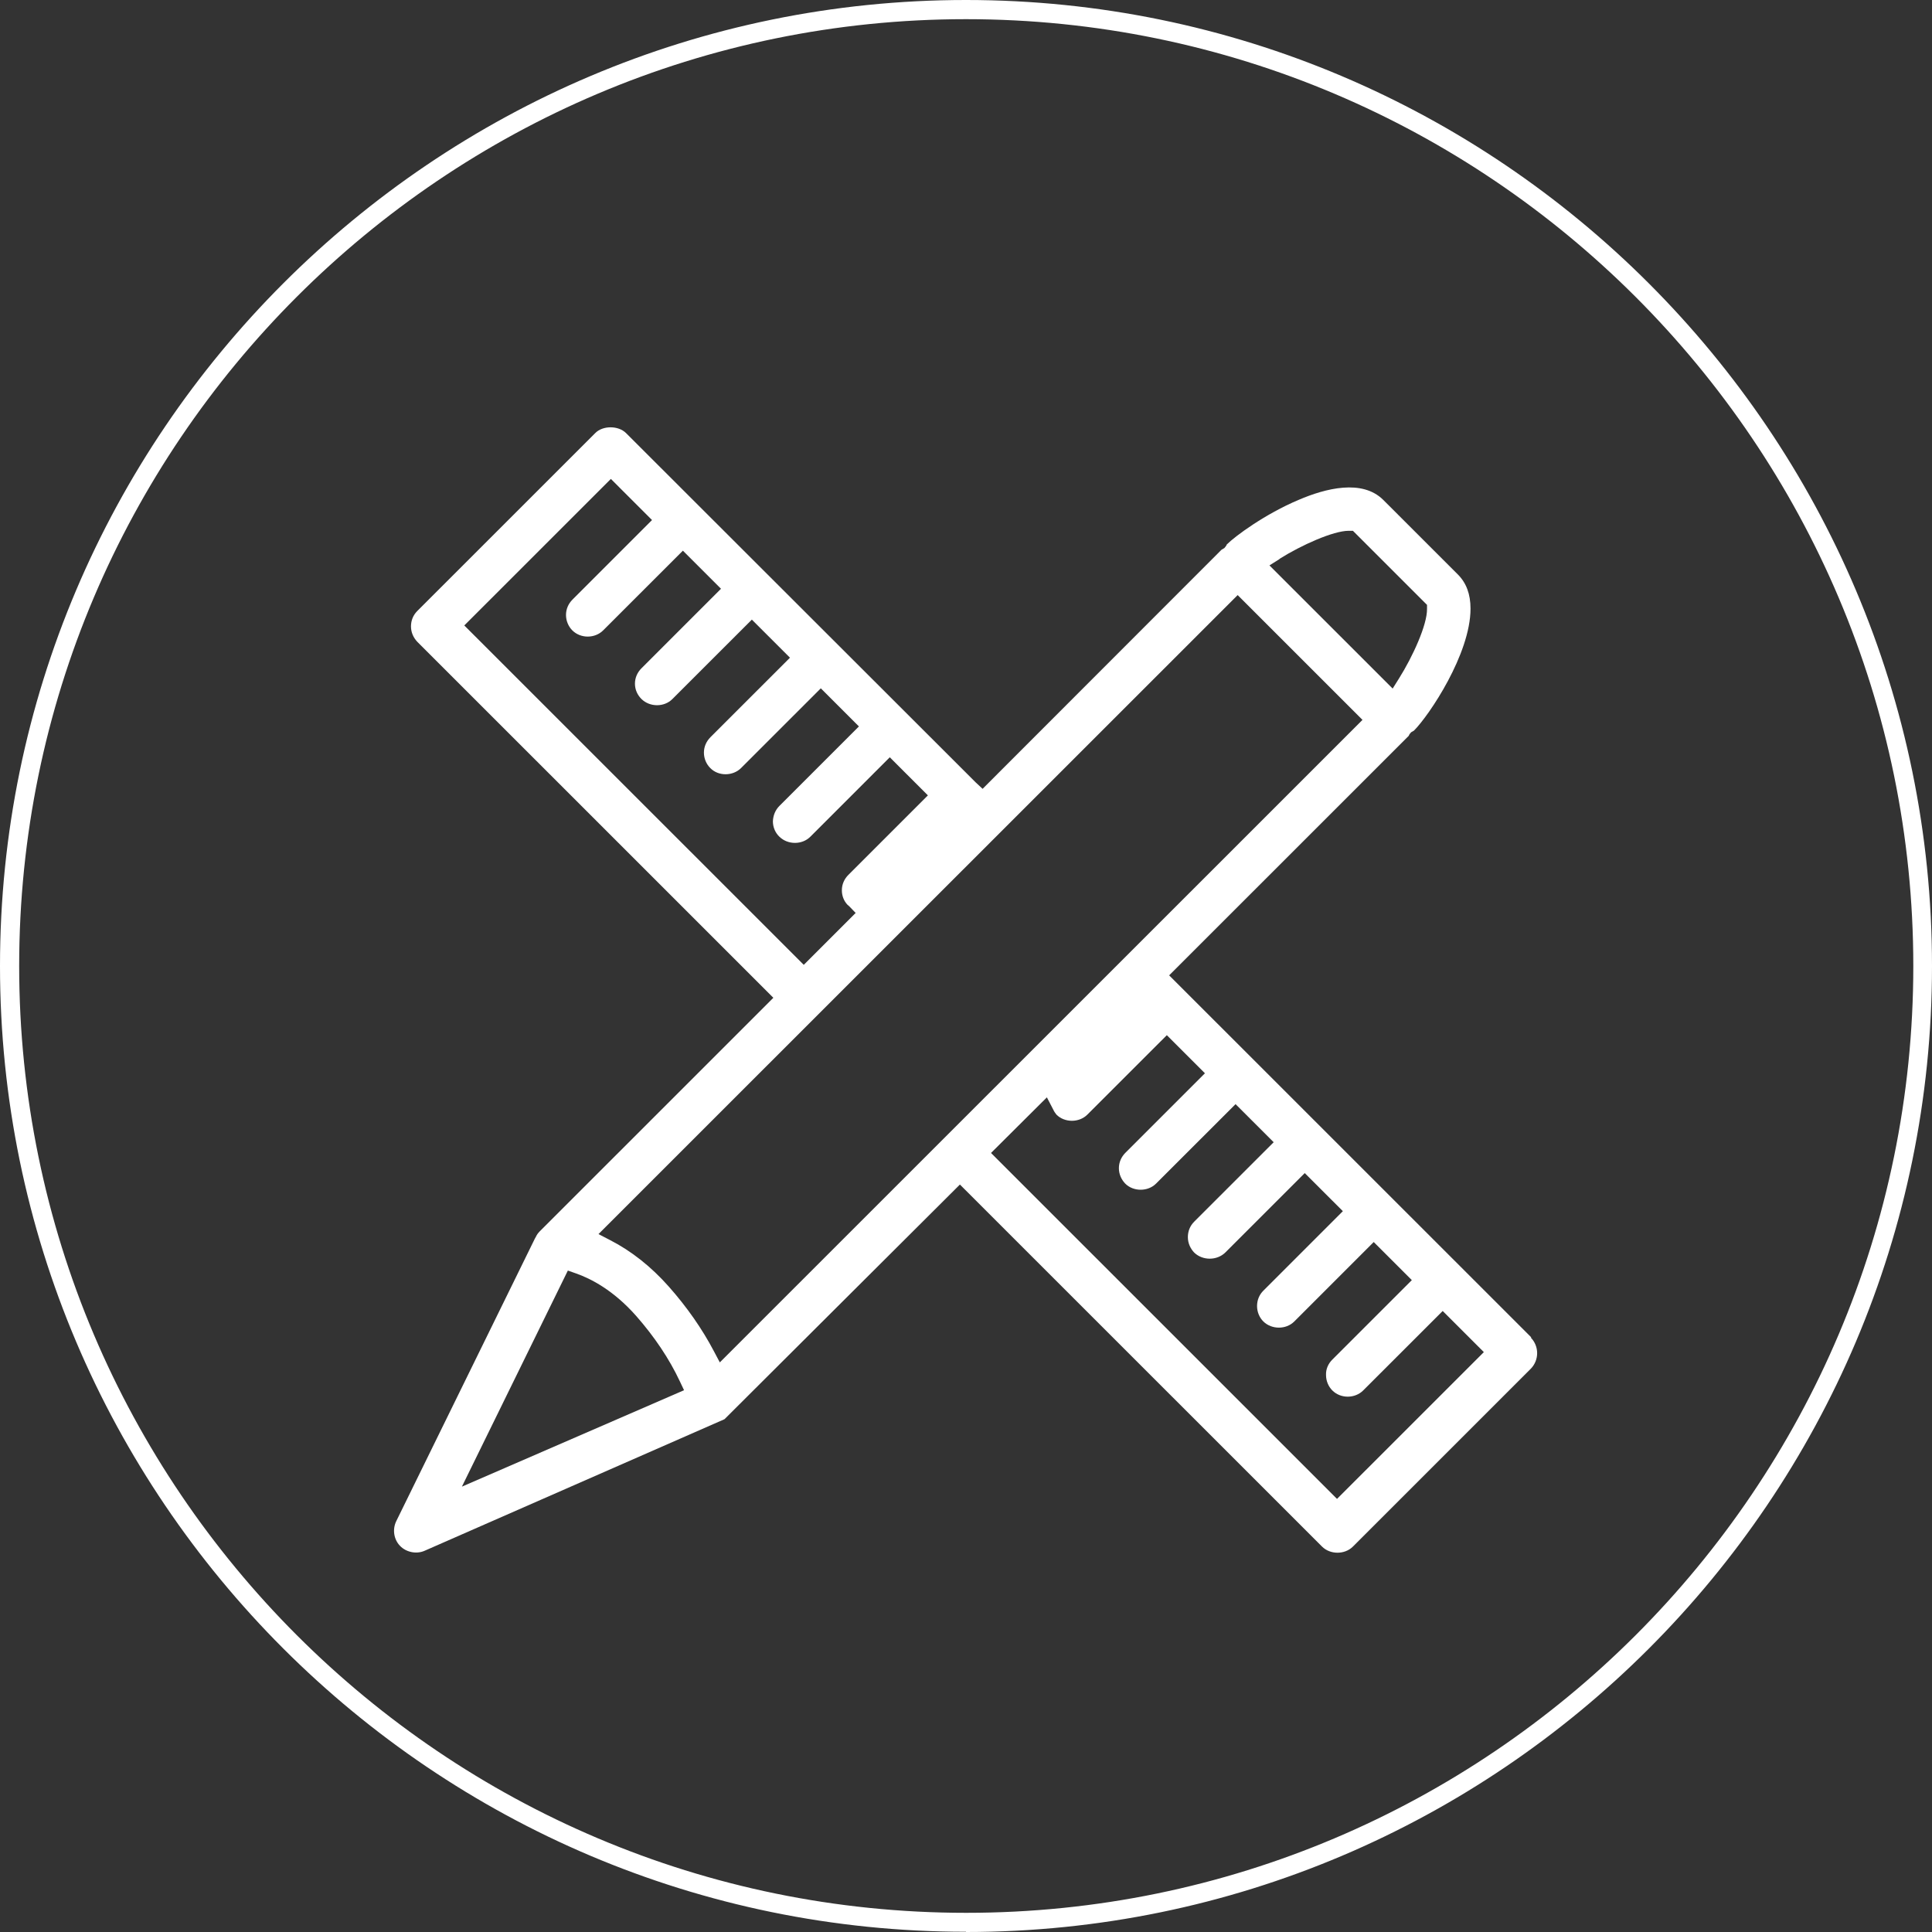
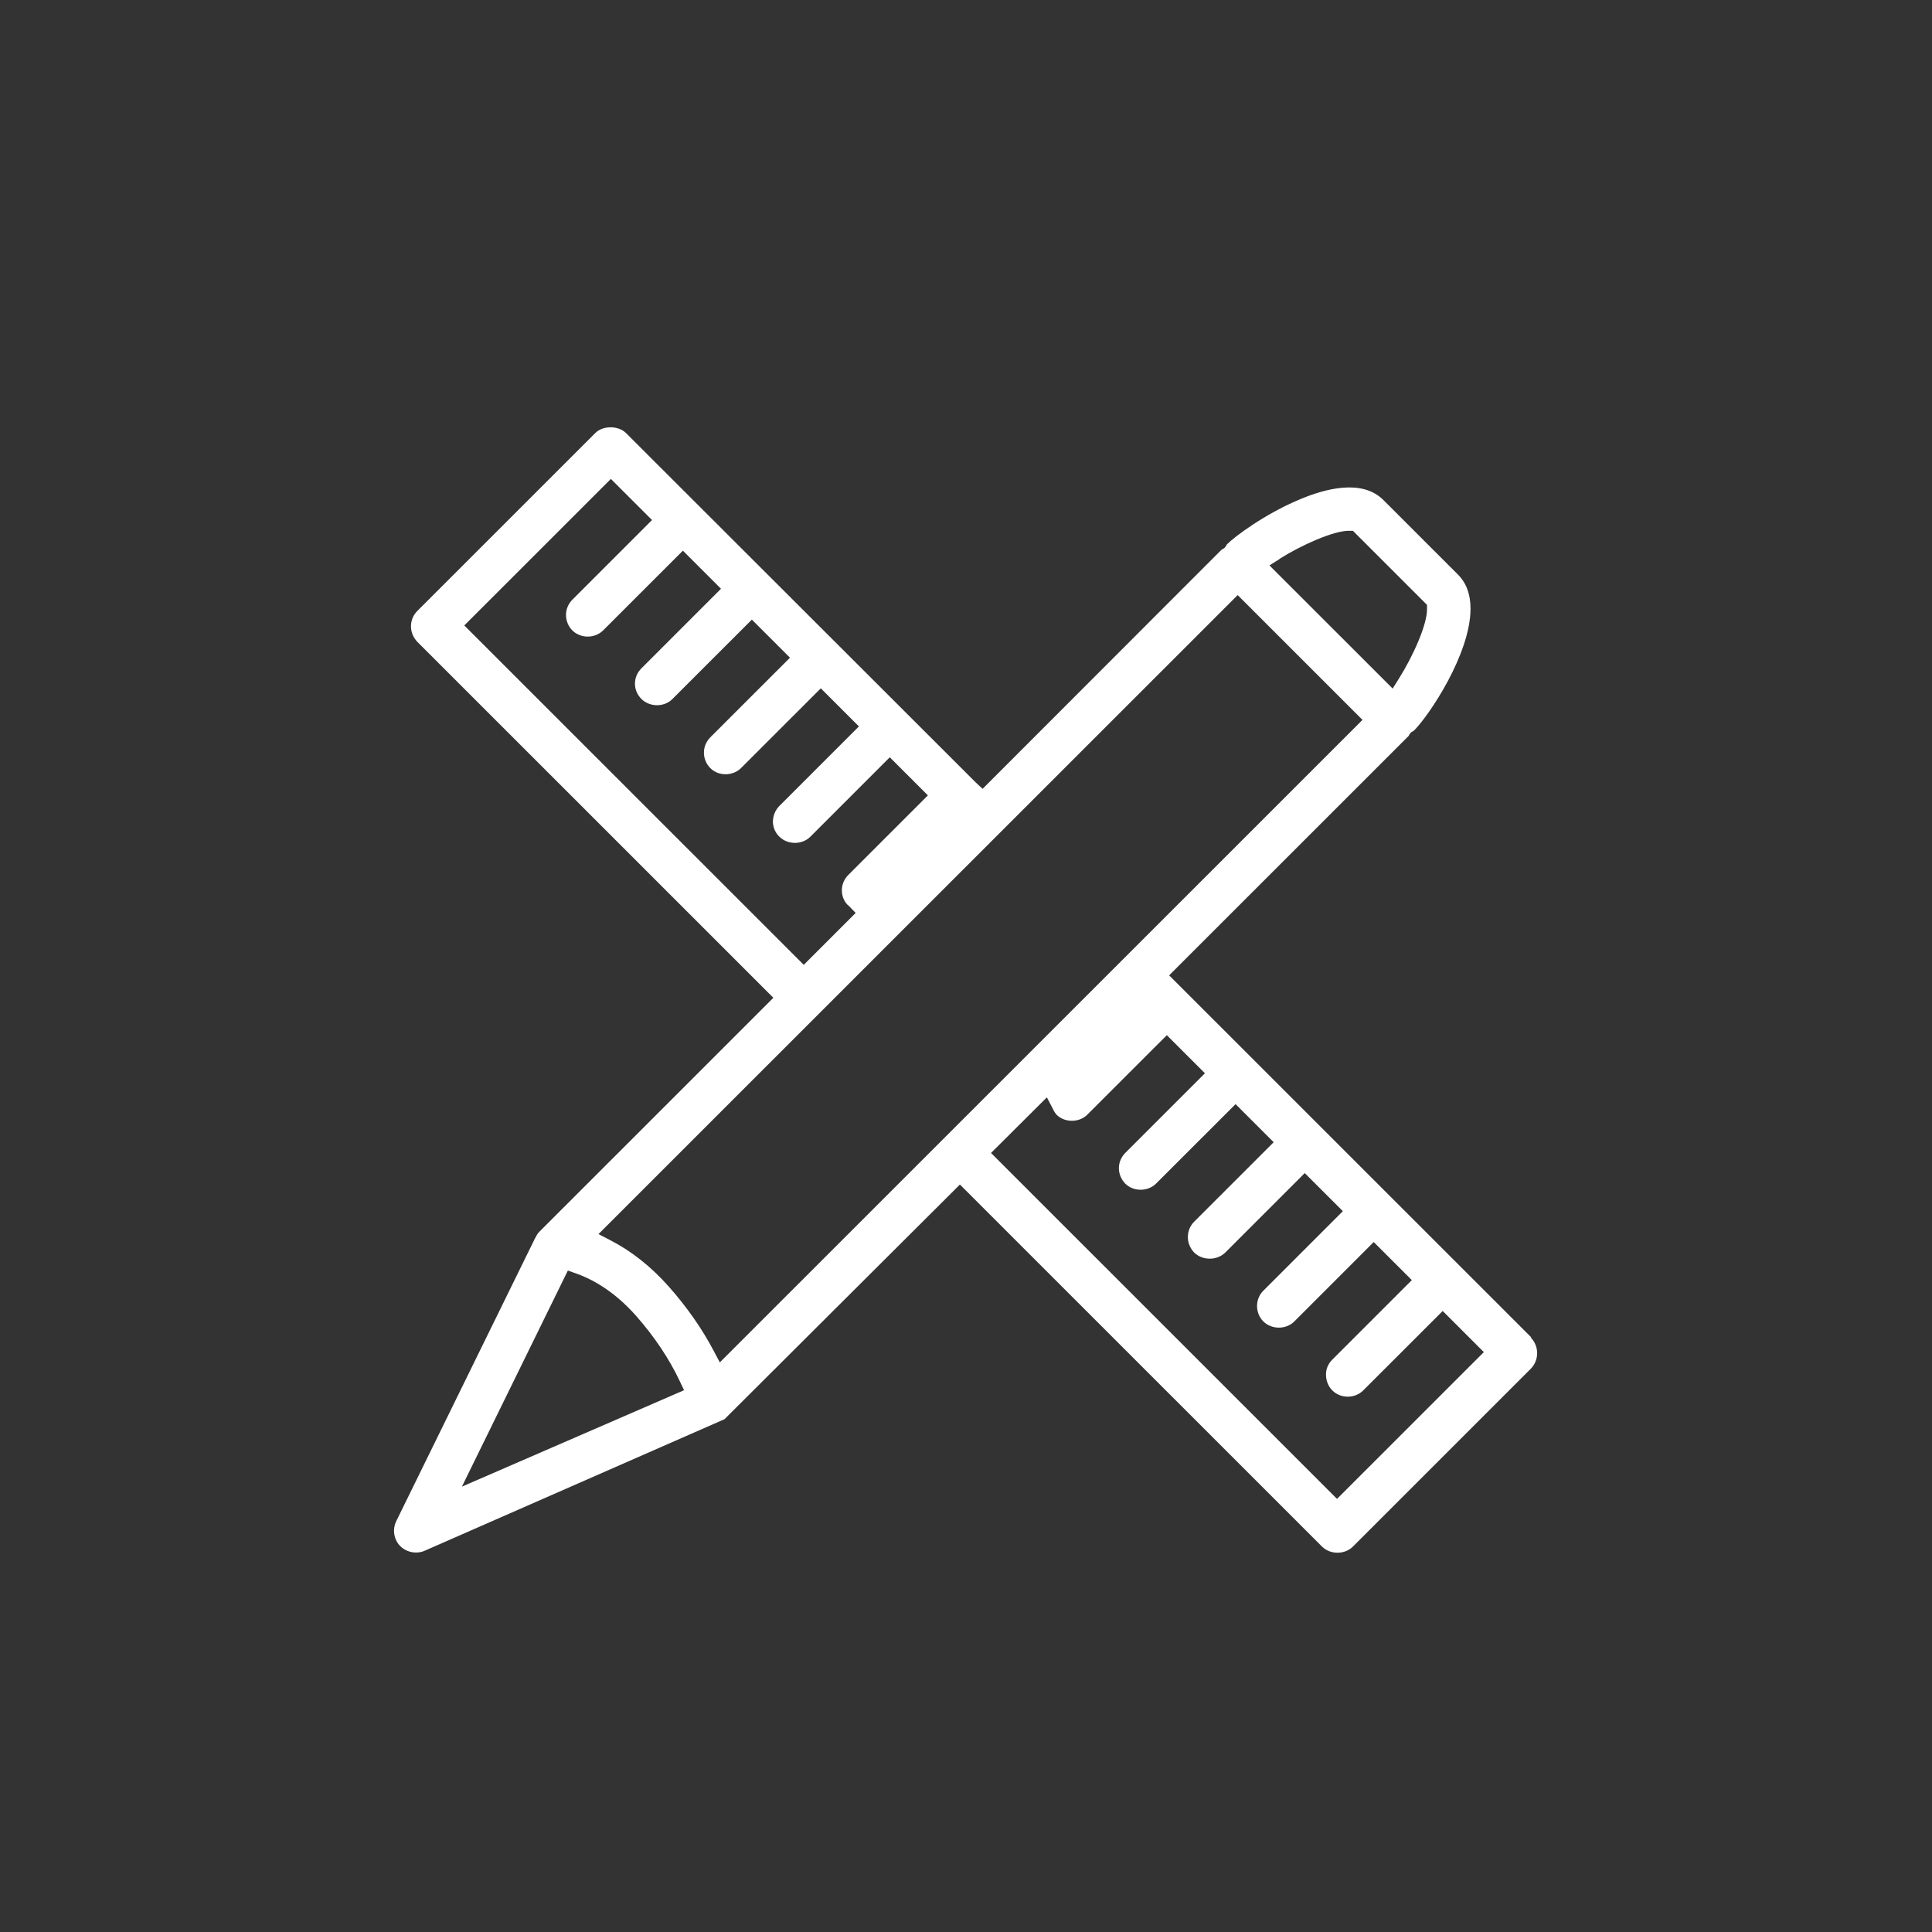
<svg xmlns="http://www.w3.org/2000/svg" width="80" height="80" viewBox="0 0 80 80" fill="none">
  <rect x="0" y="0" width="80" height="80" fill="#333333" stroke="none" />
  <path d="M63.408 55.379L48.412 40.387L58.335 30.467C58.335 30.467 58.354 30.409 58.383 30.38L58.432 30.322L58.548 30.254C59.177 29.625 60.891 27.079 60.891 25.202C60.891 24.602 60.716 24.137 60.368 23.789L57.28 20.702C56.409 19.831 54.889 20.218 53.766 20.702C52.391 21.282 51.152 22.192 50.794 22.55C50.794 22.57 50.775 22.599 50.745 22.637L50.697 22.695L50.581 22.763L40.687 32.664L40.407 32.403L25.924 17.934C25.605 17.614 24.956 17.614 24.647 17.934L17.28 25.299C17.106 25.473 17.018 25.695 17.018 25.938C17.018 26.18 17.115 26.402 17.28 26.576L32.023 41.316L22.343 50.994C22.285 51.052 22.227 51.13 22.188 51.217L22.149 51.285L16.409 62.986C16.244 63.324 16.302 63.74 16.564 64.011C16.825 64.282 17.251 64.36 17.58 64.215L30 58.766L39.748 49.049L54.743 64.041C55.082 64.379 55.682 64.379 56.021 64.041L63.388 56.675C63.737 56.317 63.737 55.746 63.388 55.388L63.408 55.379ZM52.982 23.14C53.892 22.57 55.208 21.979 55.847 21.979H56.021L59.09 25.047V25.212C59.1 25.87 58.5 27.186 57.928 28.096L57.667 28.512L52.565 23.412L52.982 23.15V23.14ZM19.206 25.918L25.295 19.831L26.999 21.534L23.708 24.825C23.534 24.999 23.437 25.221 23.437 25.463C23.437 25.705 23.534 25.938 23.698 26.102C24.047 26.45 24.637 26.441 24.976 26.102L28.277 22.802L29.855 24.379L26.564 27.67C26.389 27.844 26.292 28.067 26.292 28.309C26.292 28.551 26.389 28.773 26.564 28.947C26.912 29.286 27.503 29.286 27.841 28.947L31.133 25.657L32.711 27.234L29.419 30.525C29.245 30.699 29.148 30.922 29.148 31.164C29.148 31.406 29.245 31.638 29.41 31.802C29.748 32.151 30.349 32.141 30.687 31.802L33.988 28.502L35.566 30.08L32.275 33.37C32.101 33.545 32.014 33.767 32.004 34.009C32.004 34.251 32.101 34.483 32.275 34.648C32.623 34.987 33.214 34.987 33.553 34.648L36.844 31.357L38.422 32.935L35.131 36.225C34.956 36.4 34.86 36.622 34.86 36.864C34.86 37.087 34.937 37.3 35.092 37.464L35.16 37.522L35.431 37.803L33.282 39.952L19.177 25.85L19.206 25.918ZM19.129 61.553L23.514 52.611L23.843 52.727C24.453 52.94 25.392 53.414 26.341 54.488C27.106 55.359 27.715 56.269 28.151 57.198L28.325 57.566L19.139 61.553H19.129ZM29.806 56.414L29.555 55.94C29.071 55.02 28.442 54.12 27.696 53.278C26.96 52.446 26.137 51.798 25.266 51.352L24.782 51.101L51.249 24.641L56.418 29.809L29.806 56.414ZM55.392 62.095L41.036 47.742L43.349 45.439L43.601 45.923C43.65 46.029 43.698 46.097 43.746 46.155C44.085 46.494 44.685 46.494 45.024 46.155L48.316 42.865L49.894 44.442L46.602 47.733C46.428 47.907 46.331 48.13 46.331 48.372C46.331 48.614 46.428 48.836 46.593 49.01C46.931 49.349 47.532 49.349 47.87 49.01L51.162 45.72L52.74 47.297L49.448 50.588C49.274 50.762 49.187 50.985 49.187 51.227C49.187 51.469 49.284 51.691 49.448 51.865C49.797 52.204 50.387 52.204 50.736 51.865L54.027 48.575L55.605 50.152L52.314 53.443C52.139 53.617 52.052 53.84 52.052 54.082C52.052 54.324 52.149 54.556 52.314 54.721C52.662 55.059 53.253 55.059 53.592 54.721L56.883 51.43L58.461 53.007L55.169 56.298C54.995 56.472 54.898 56.695 54.908 56.937C54.908 57.179 55.005 57.411 55.169 57.575C55.518 57.924 56.108 57.914 56.447 57.575L59.739 54.285L61.443 55.988L55.353 62.076L55.392 62.095Z" fill="white" />
-   <path d="M40 79.99C17.948 79.99 0 62.047 0 40C0 17.953 17.948 0 40 0C62.052 0 80 17.943 80 40C80 62.057 62.052 80 40 80V79.99ZM40 0.794C18.383 0.794 0.794 18.379 0.794 40C0.794 61.621 18.383 79.206 40.01 79.206C61.636 79.206 79.226 61.621 79.226 40C79.226 18.379 61.626 0.794 40 0.794Z" fill="white" />
</svg>